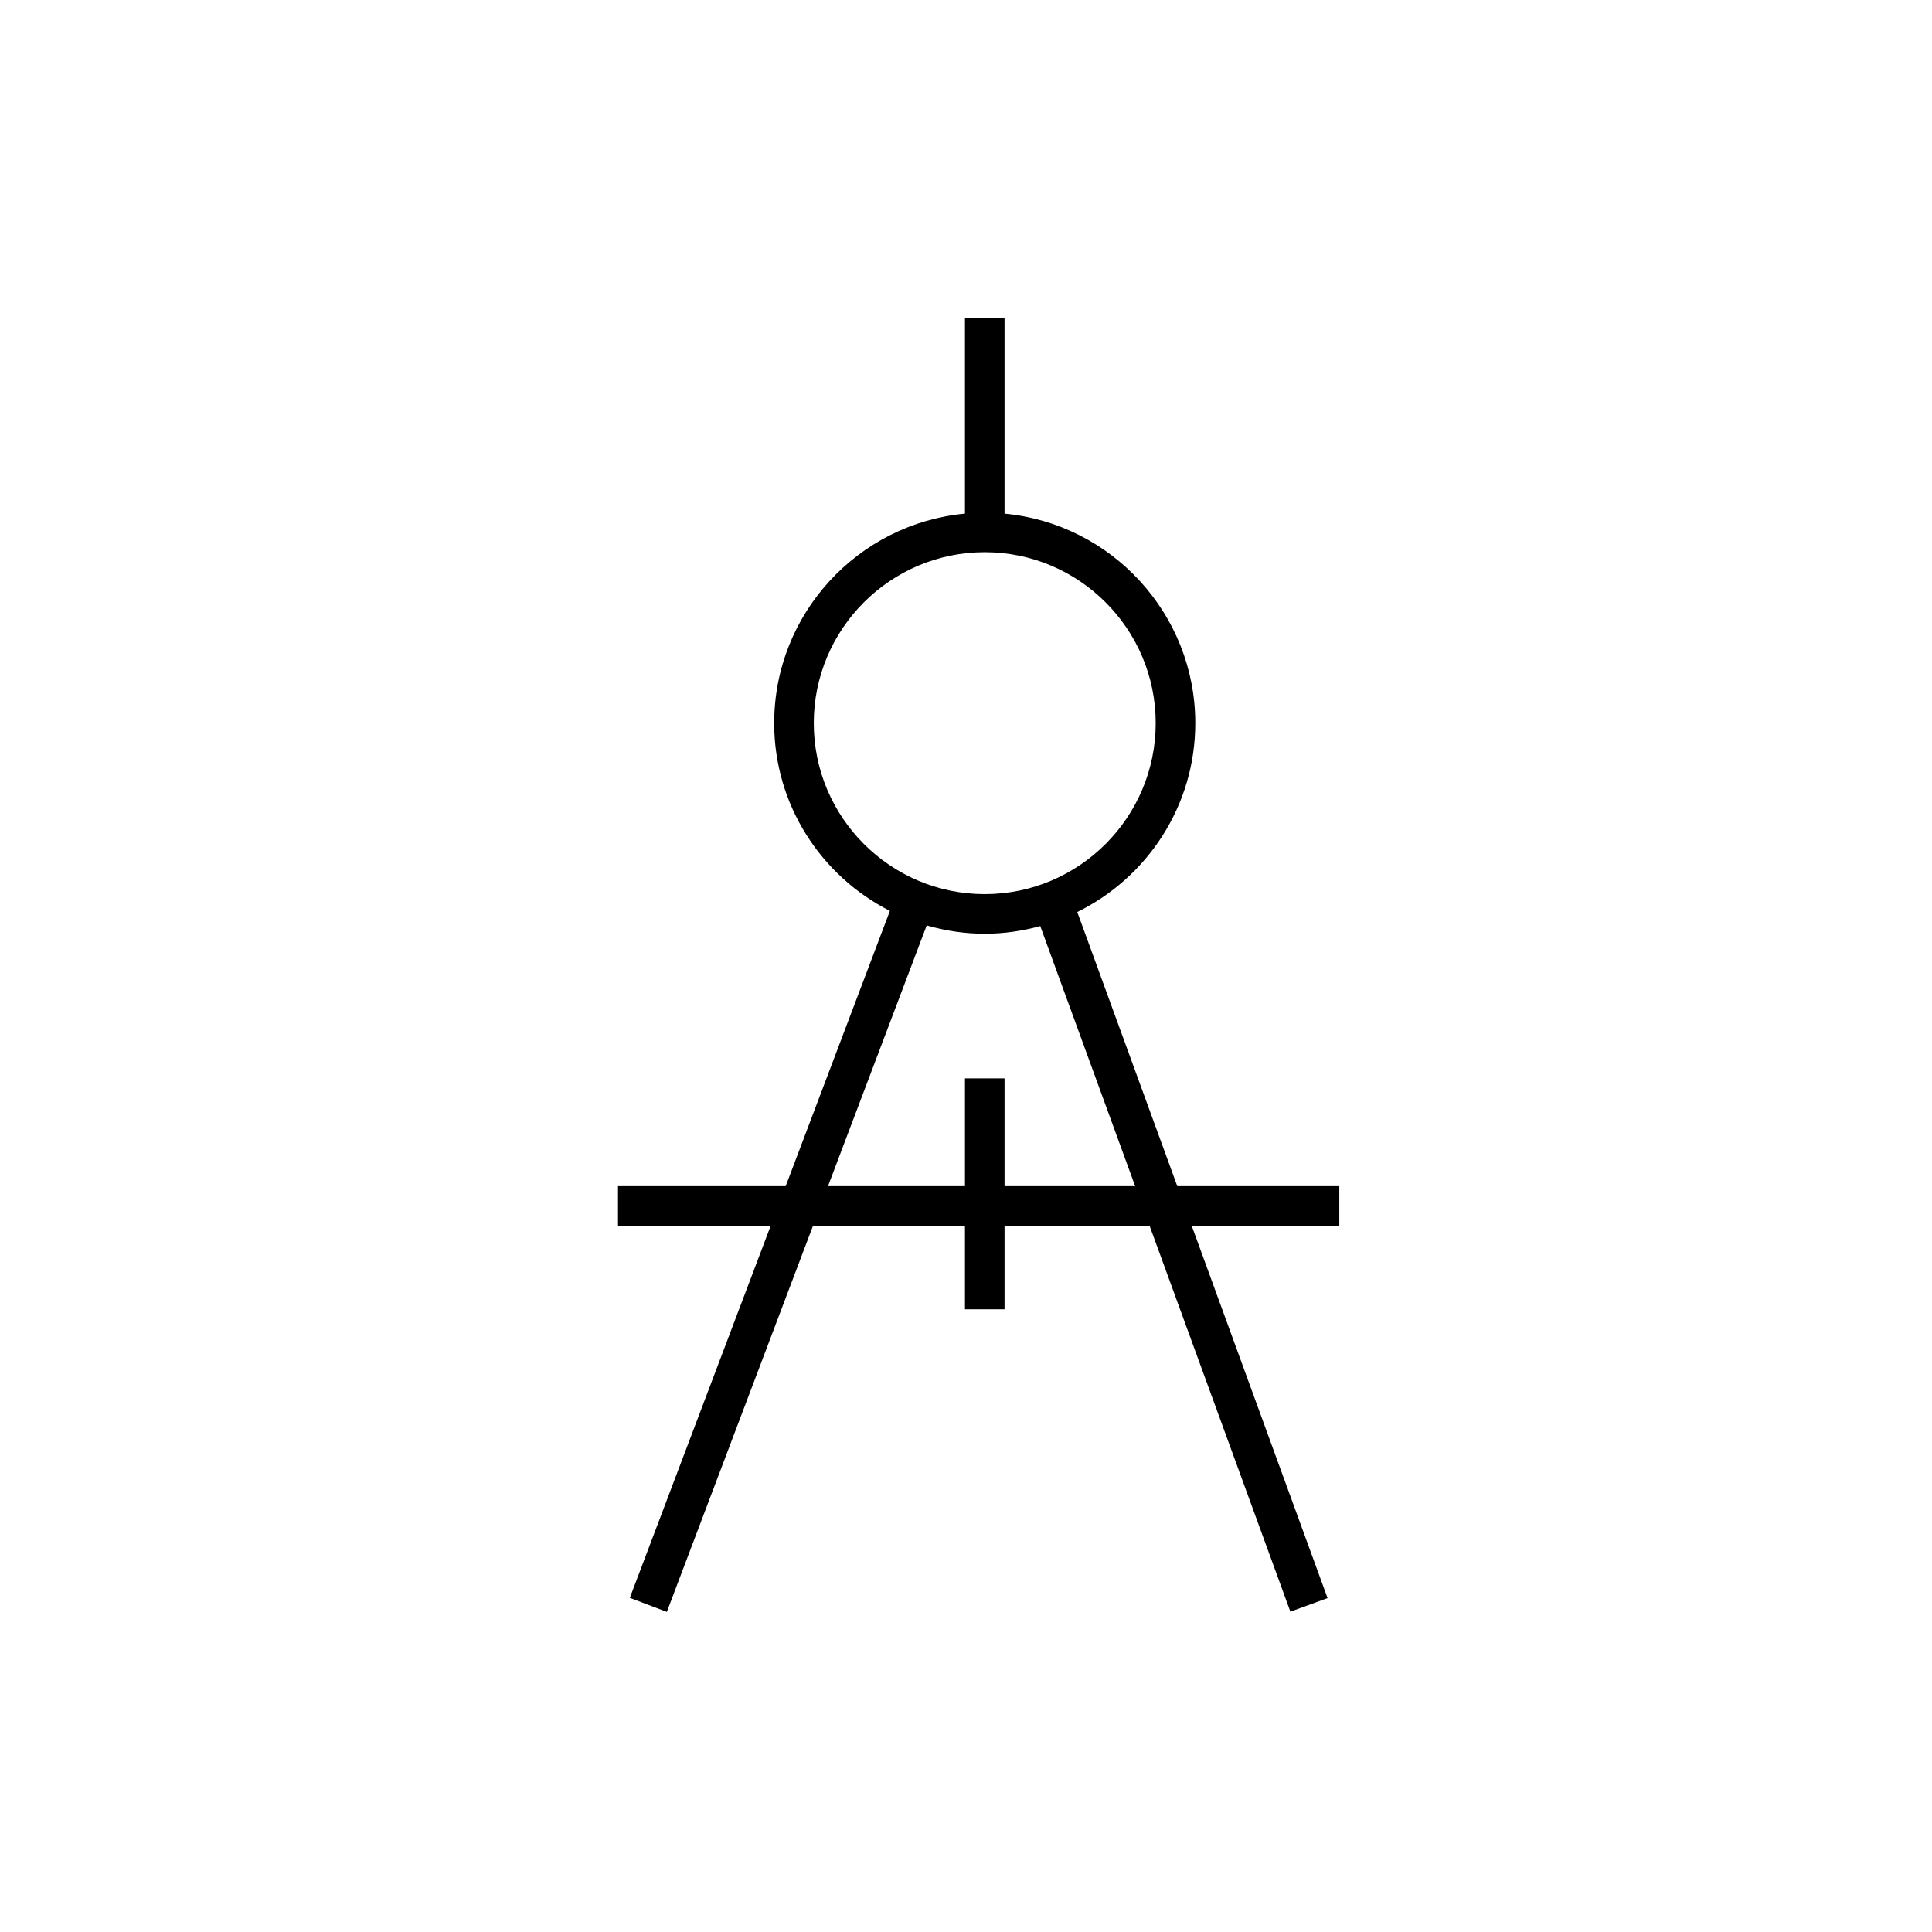
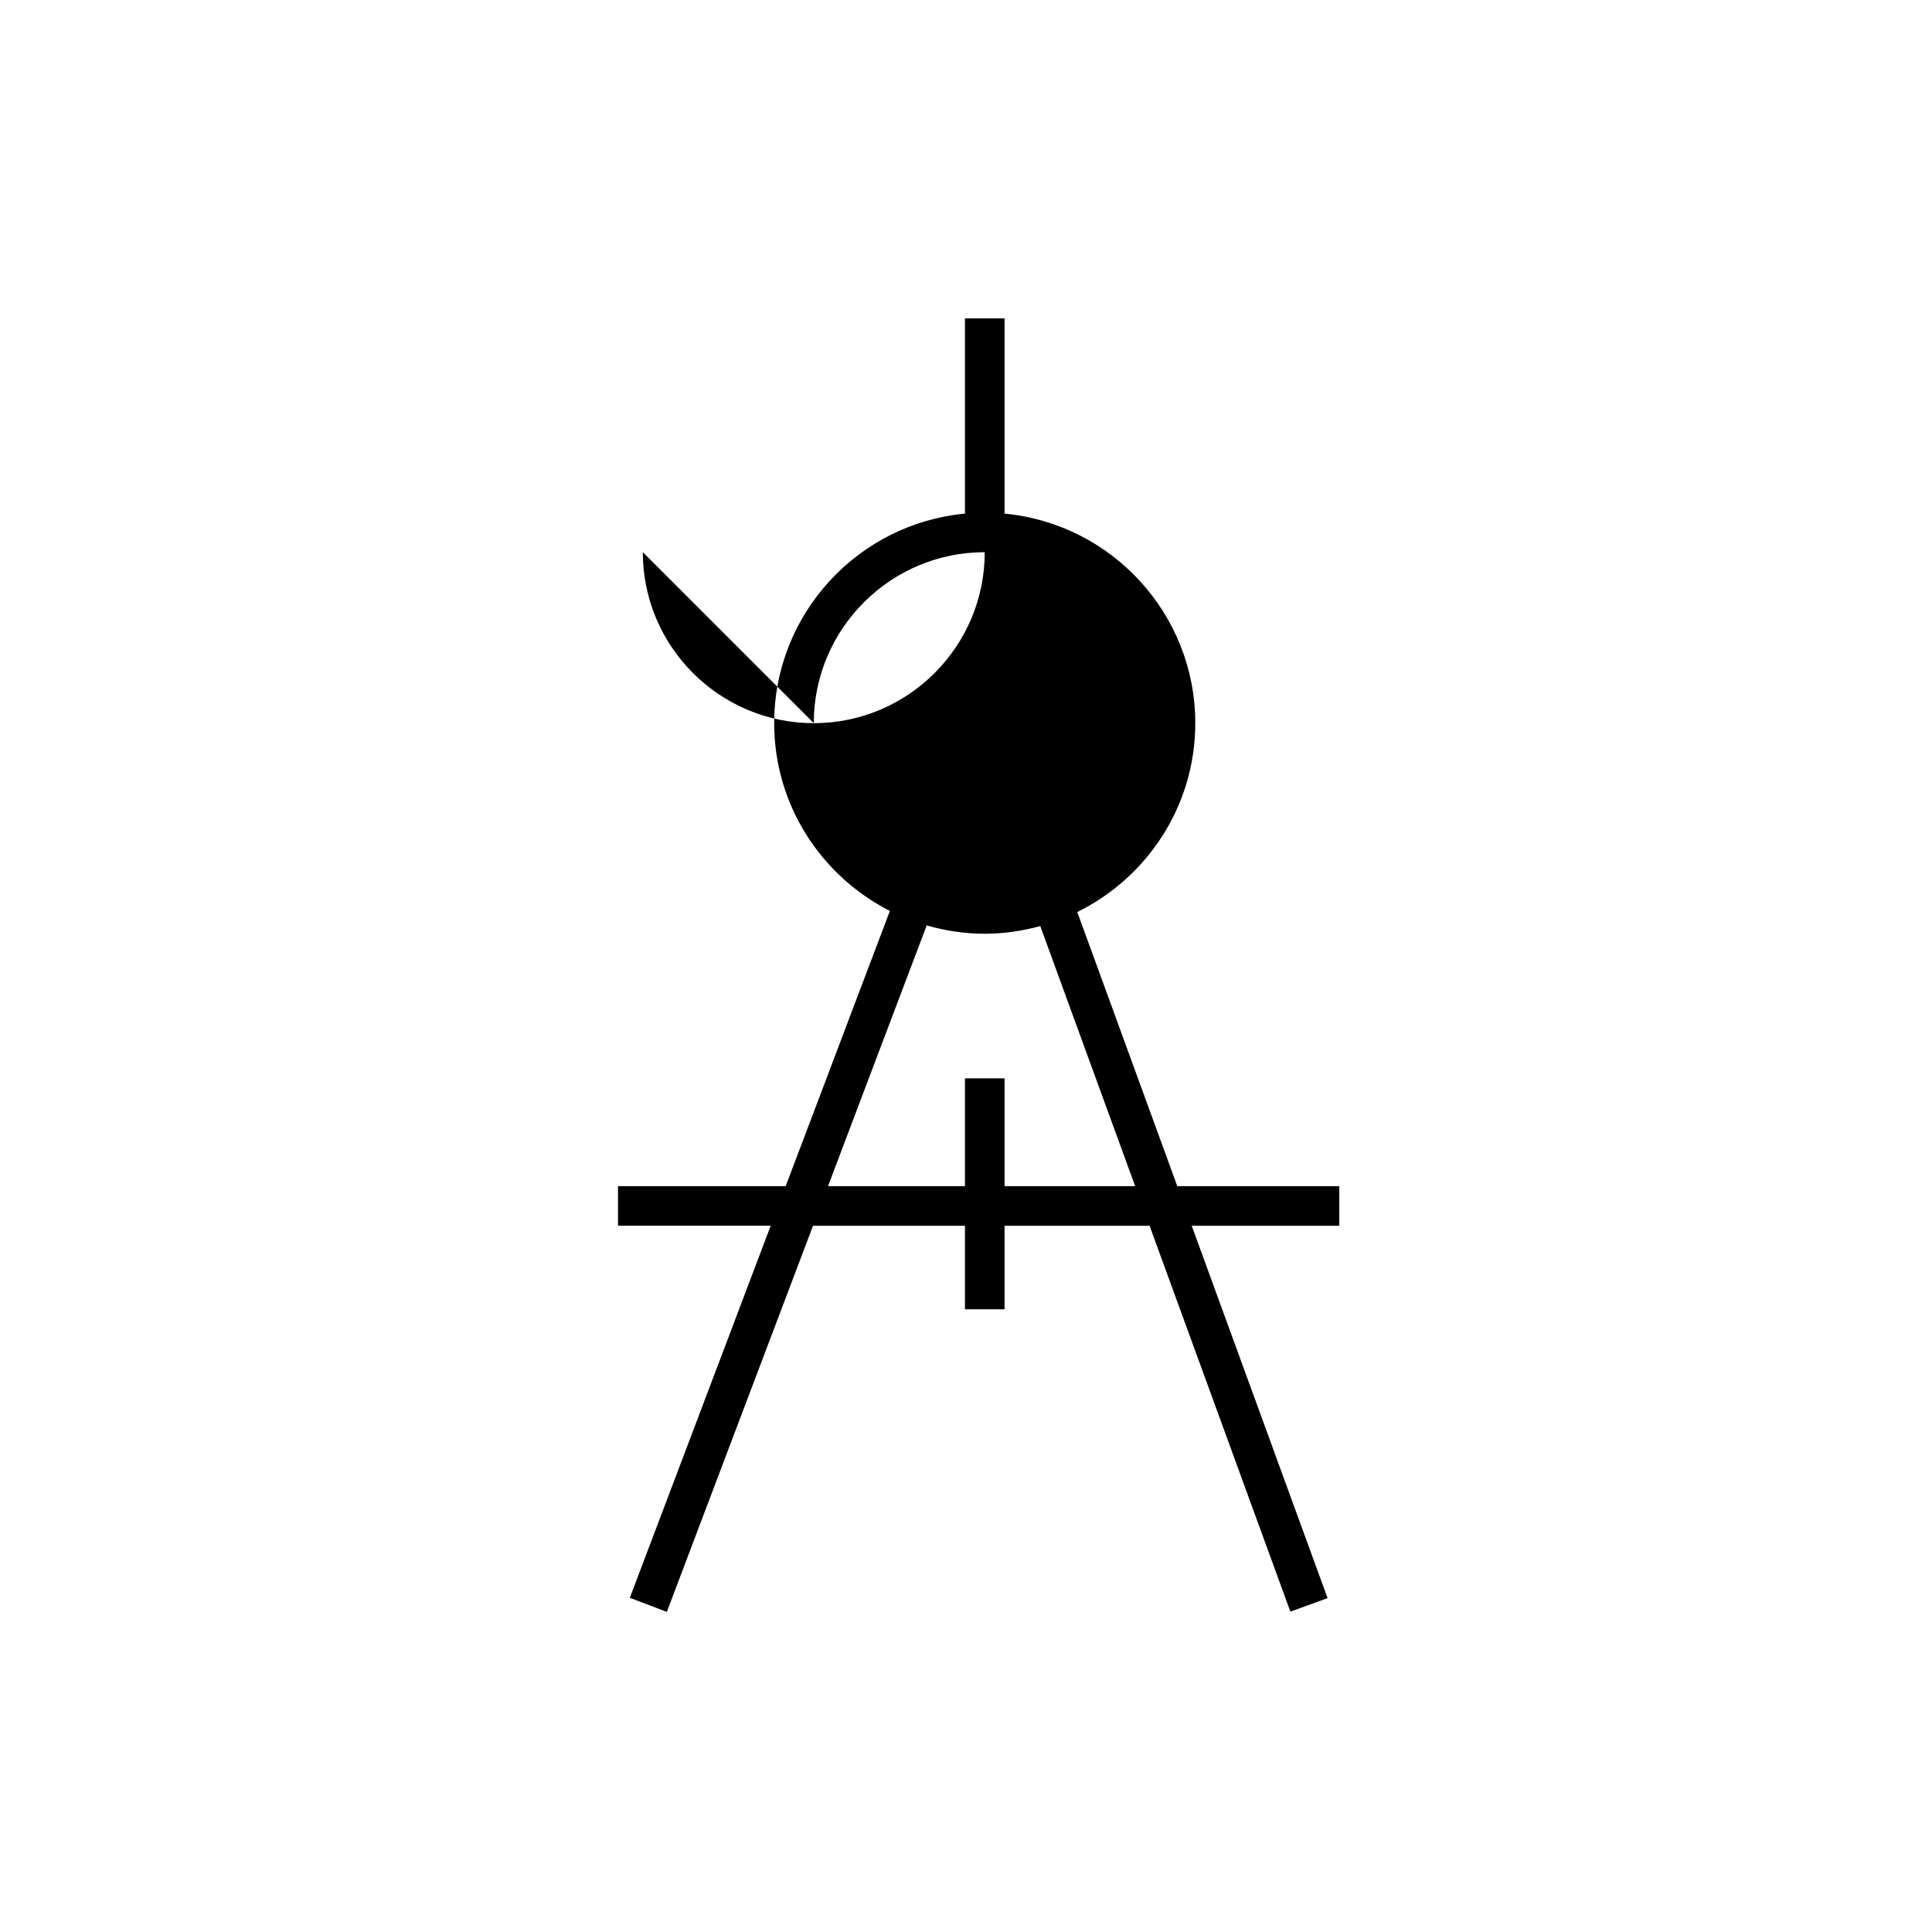
<svg xmlns="http://www.w3.org/2000/svg" fill="#000000" width="800px" height="800px" version="1.1" viewBox="144 144 512 512">
-   <path d="m498.93 458.34h-42.938l-26.504-72.645c18.492-9.098 31.277-28.086 31.277-50.047 0-28.996-22.234-52.875-50.551-55.531v-51.746h-10.488v51.742c-28.32 2.652-50.559 26.531-50.559 55.531 0 21.723 12.5 40.535 30.664 49.754l-27.613 72.941h-44.441v10.488h40.469l-37.336 98.617 9.809 3.719 38.742-102.33h40.266v22.145h10.488v-22.145h38.434l37.316 102.27 9.855-3.59-36.004-98.68h39.113zm-139.27-122.7c0-24.984 20.324-45.305 45.309-45.305s45.305 20.324 45.305 45.305c0 24.988-20.324 45.312-45.305 45.312-24.984 0.004-45.309-20.328-45.309-45.312zm50.555 122.7v-28.559h-10.488v28.559h-36.297l26.156-69.098c4.891 1.406 10.043 2.207 15.383 2.207 5.102 0 10.012-0.746 14.711-2.031l25.145 68.922z" />
+   <path d="m498.93 458.34h-42.938l-26.504-72.645c18.492-9.098 31.277-28.086 31.277-50.047 0-28.996-22.234-52.875-50.551-55.531v-51.746h-10.488v51.742c-28.32 2.652-50.559 26.531-50.559 55.531 0 21.723 12.5 40.535 30.664 49.754l-27.613 72.941h-44.441v10.488h40.469l-37.336 98.617 9.809 3.719 38.742-102.33h40.266v22.145h10.488v-22.145h38.434l37.316 102.27 9.855-3.59-36.004-98.68h39.113zm-139.27-122.7c0-24.984 20.324-45.305 45.309-45.305c0 24.988-20.324 45.312-45.305 45.312-24.984 0.004-45.309-20.328-45.309-45.312zm50.555 122.7v-28.559h-10.488v28.559h-36.297l26.156-69.098c4.891 1.406 10.043 2.207 15.383 2.207 5.102 0 10.012-0.746 14.711-2.031l25.145 68.922z" />
</svg>